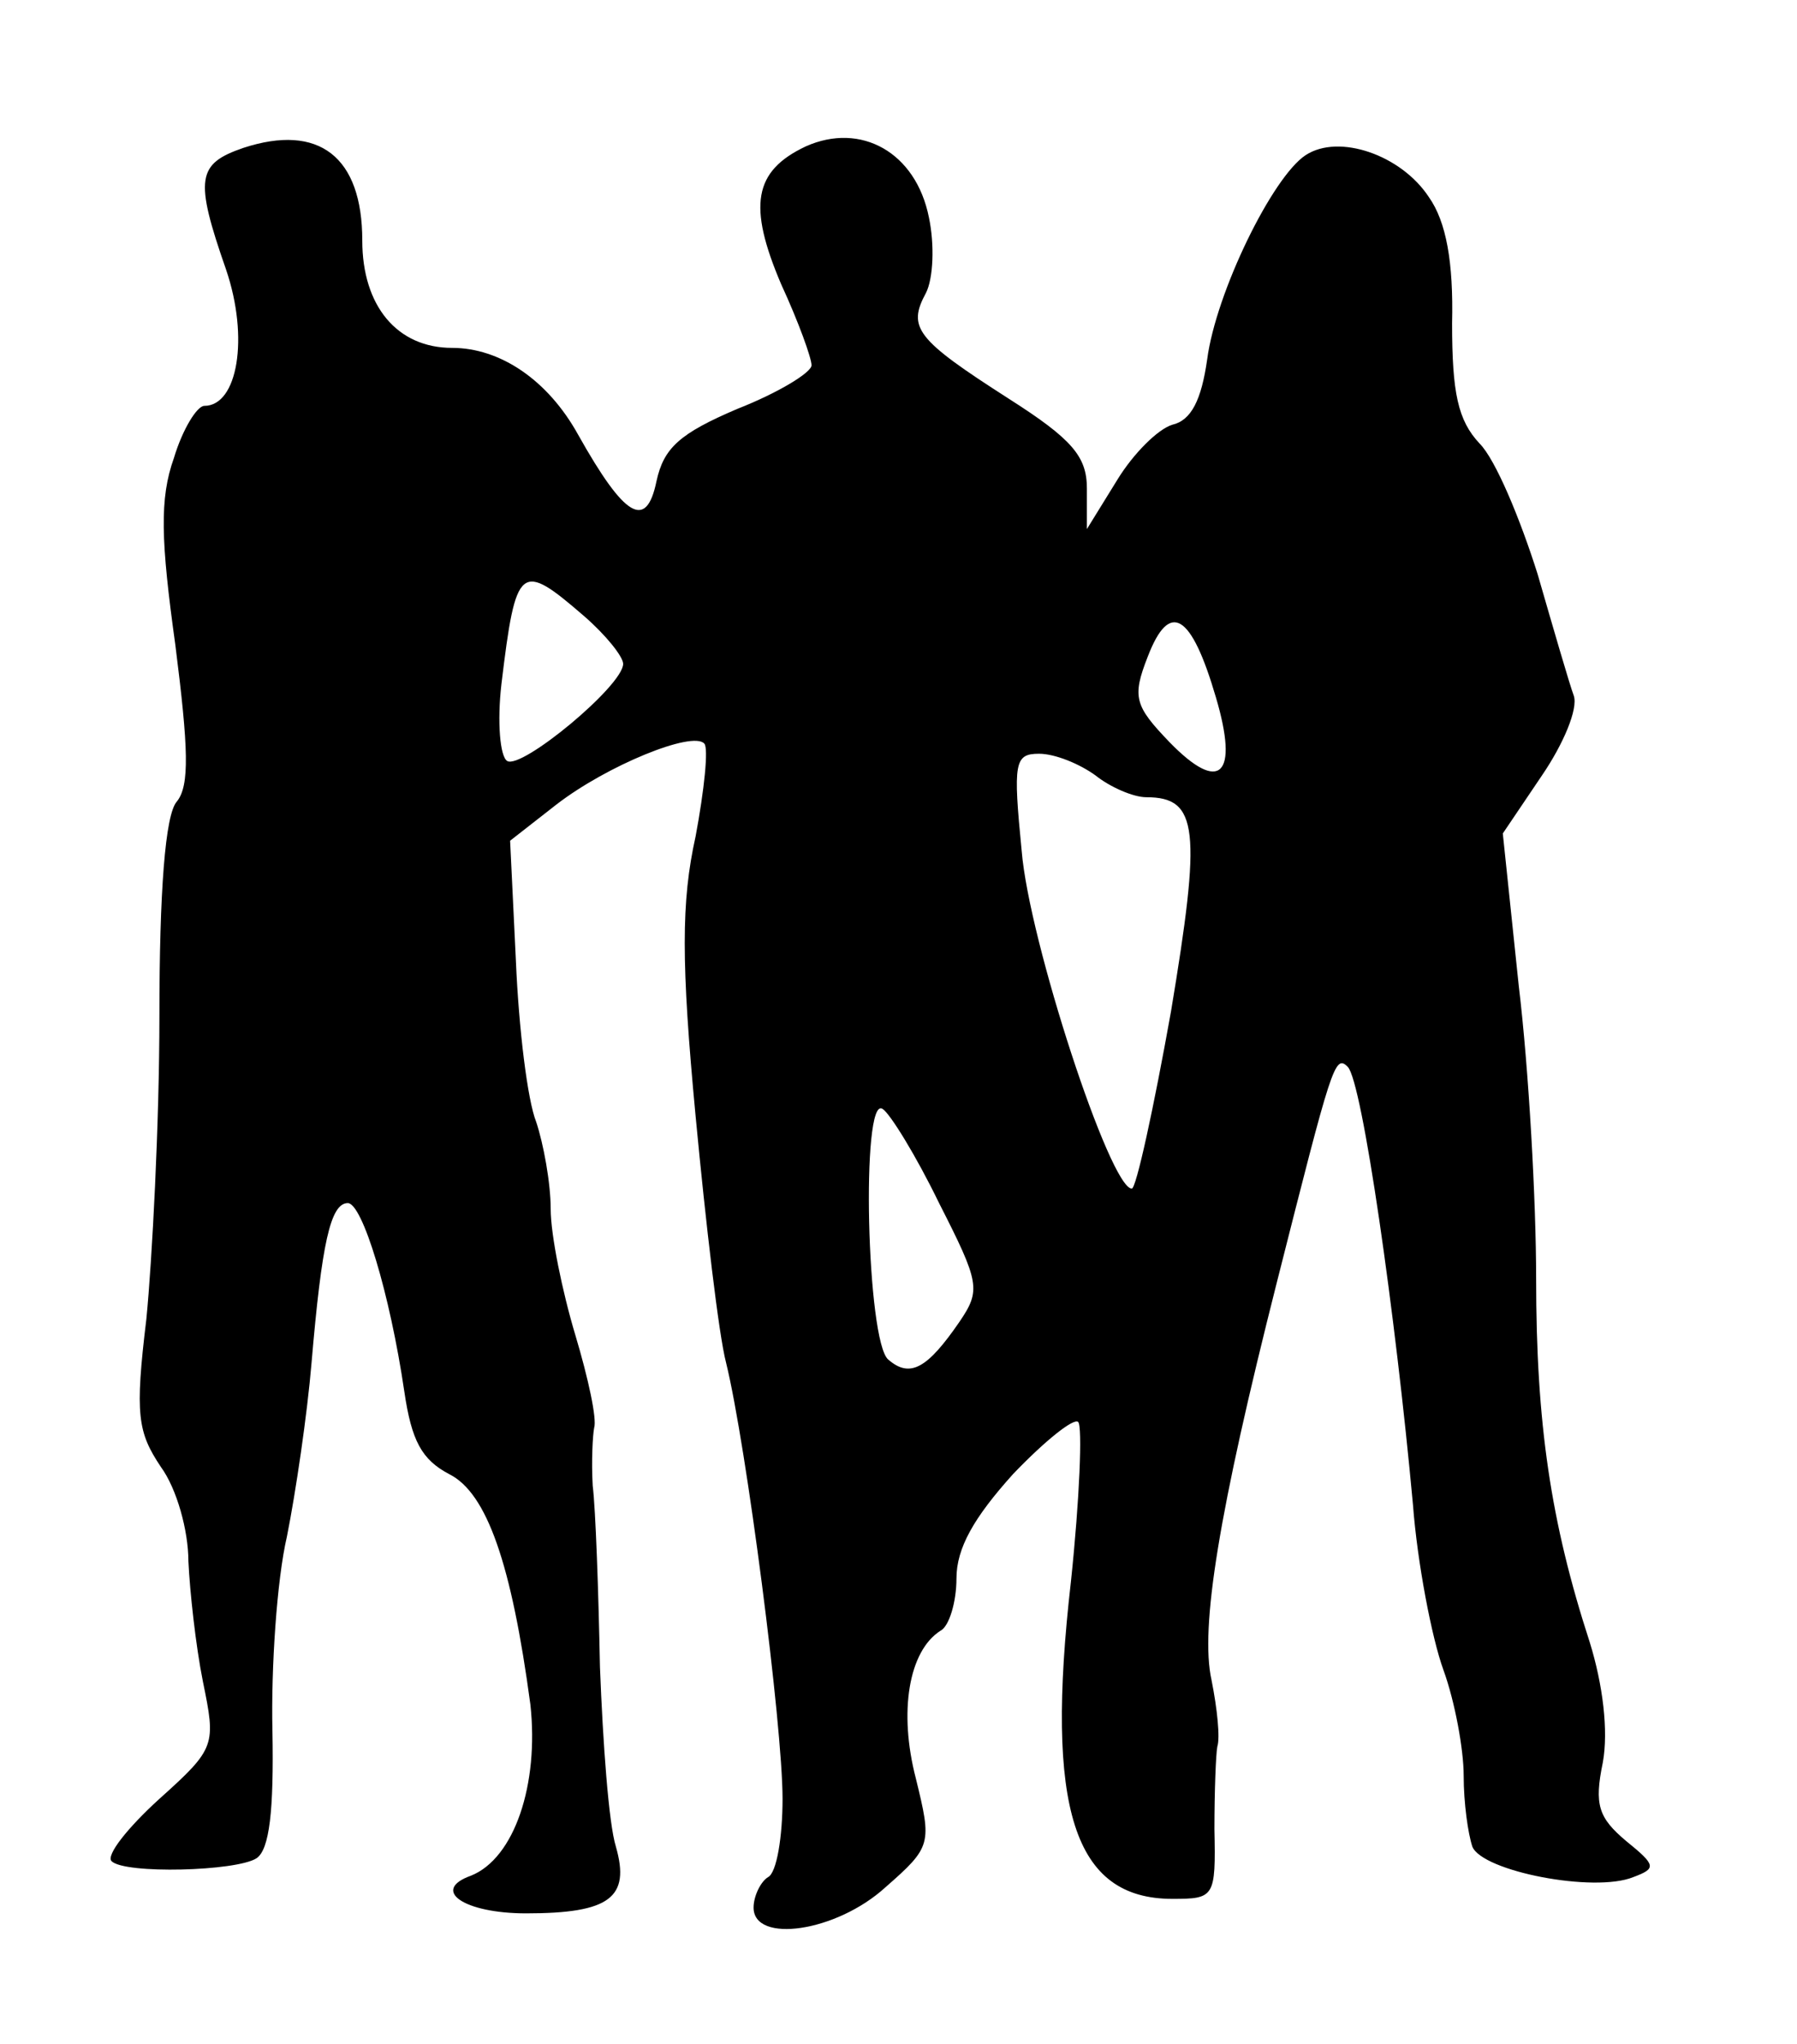
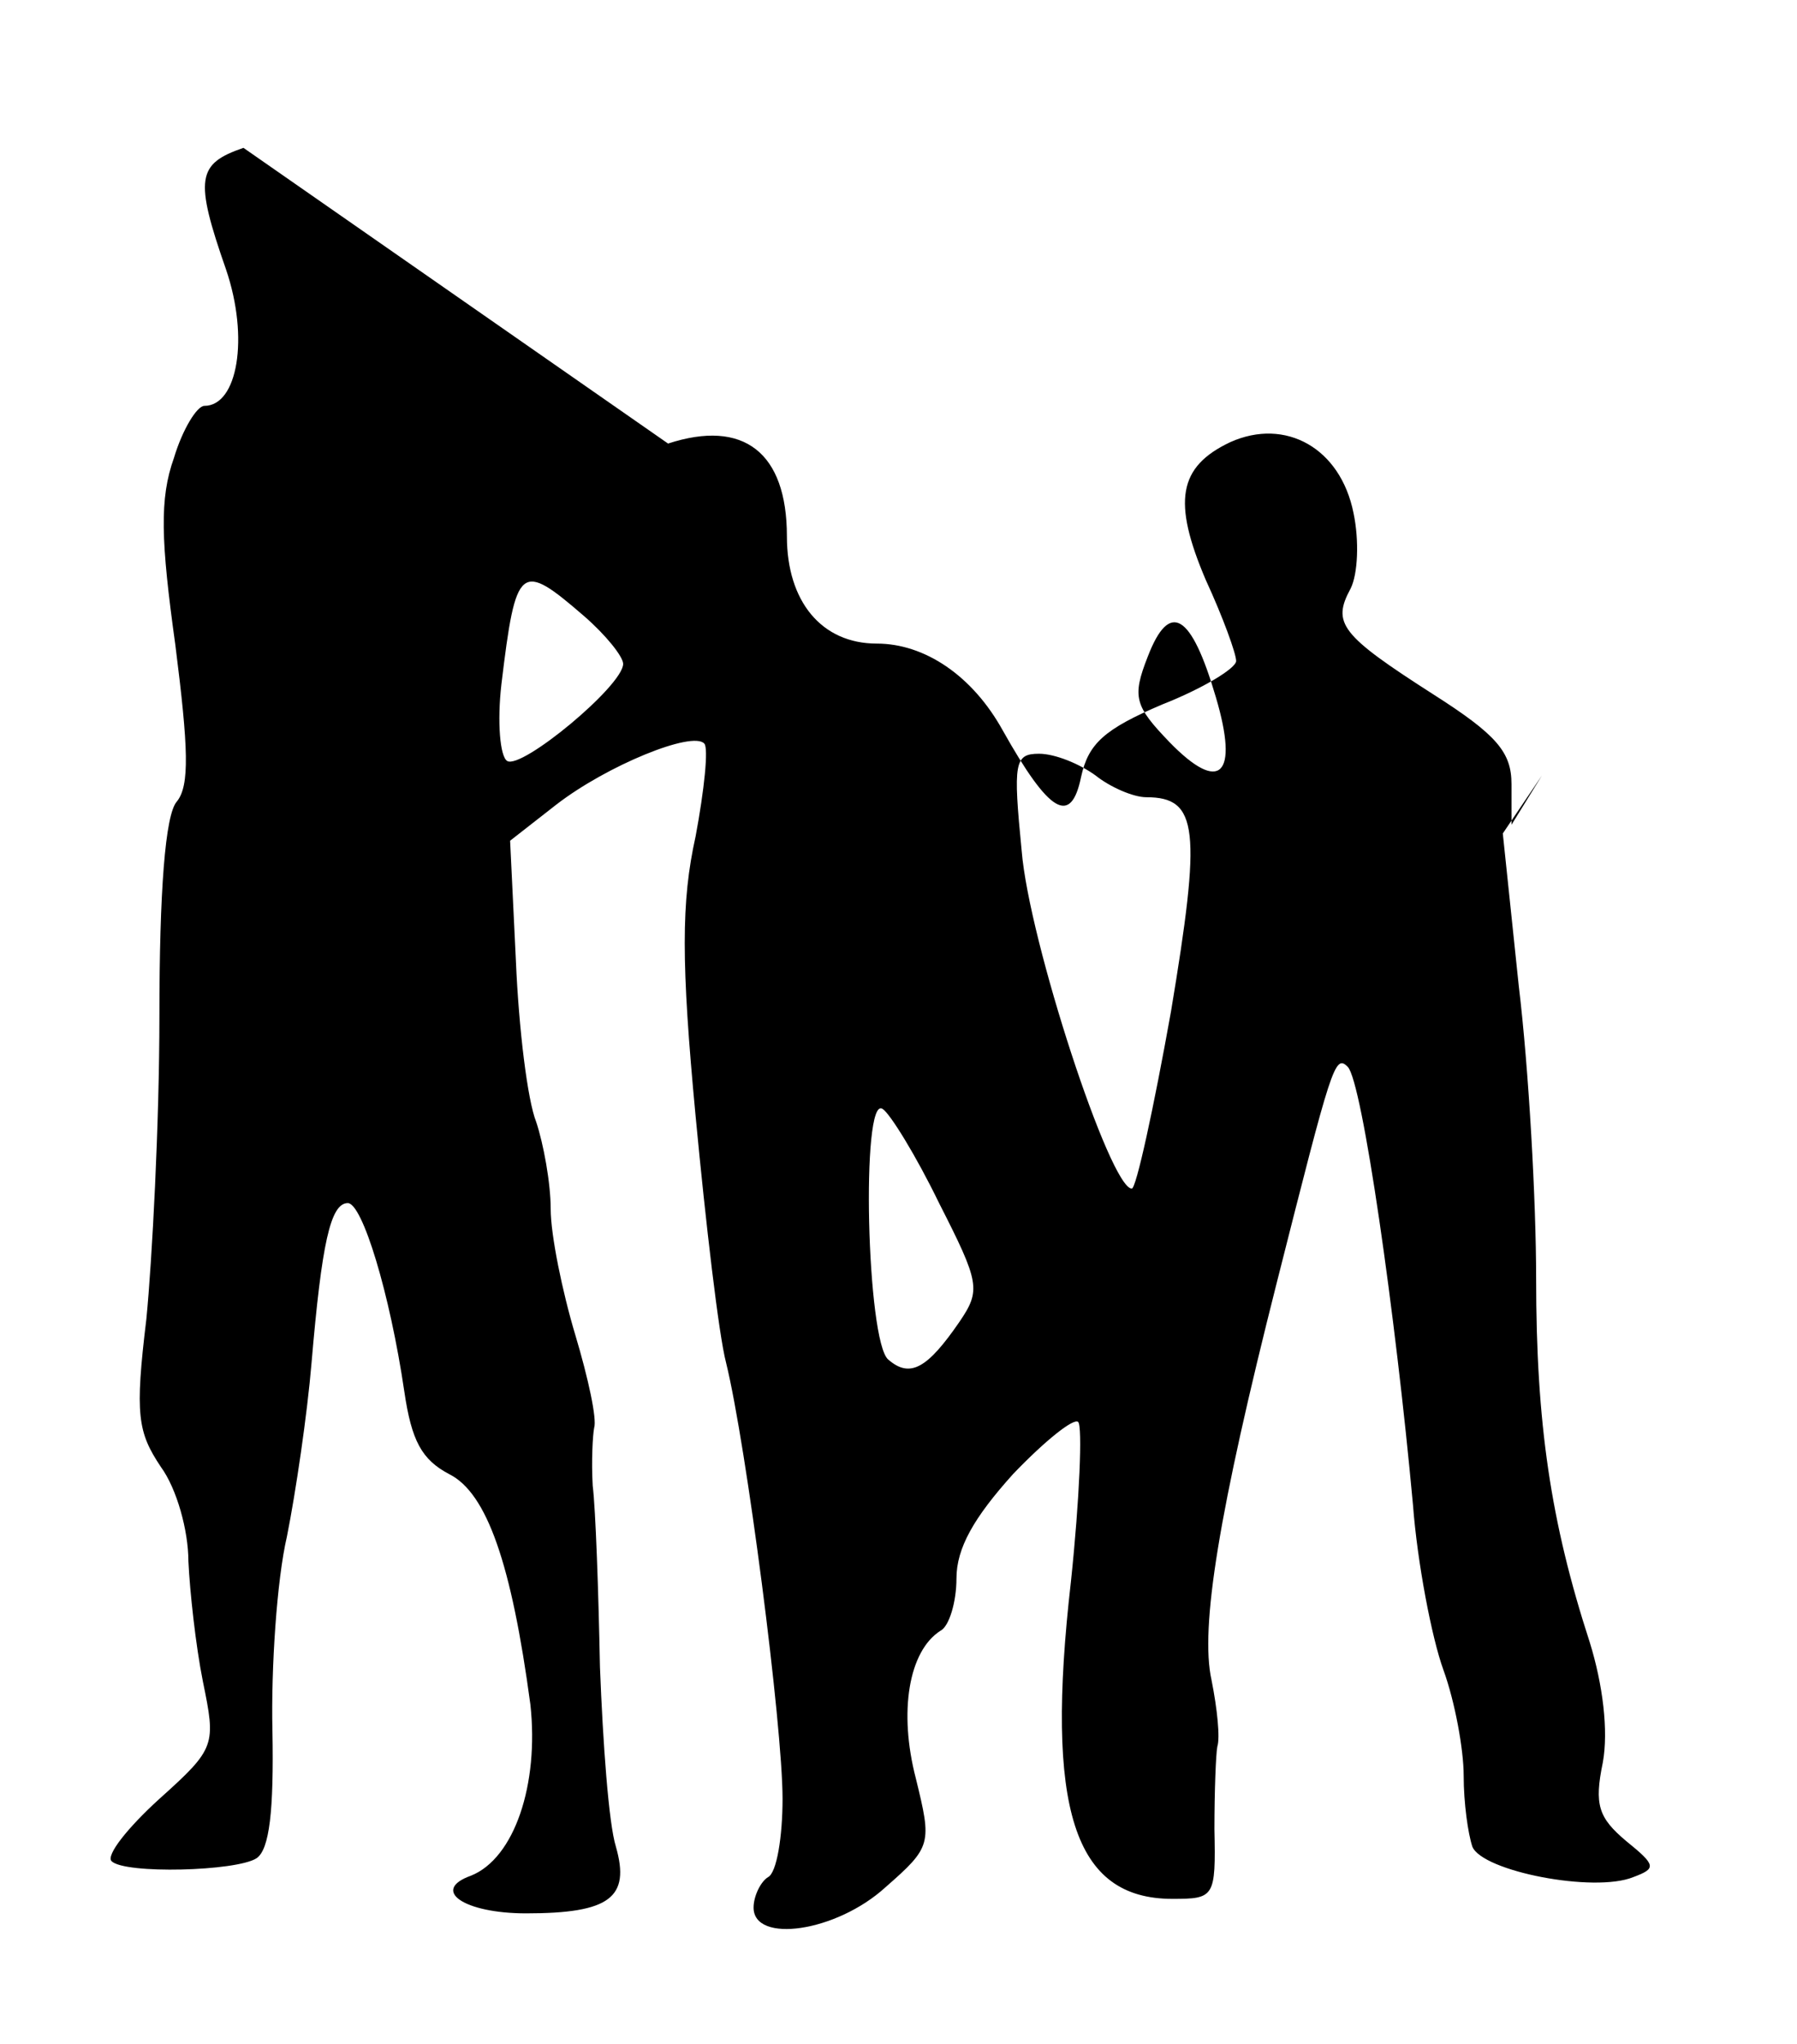
<svg xmlns="http://www.w3.org/2000/svg" version="1.0" width="124pt" height="141pt" viewBox="0 0 124 141" preserveAspectRatio="xMidYMid meet">
  <g transform="translate(0,141) scale(0.1,-0.1)" fill="#000000" stroke="none">
-     <path d="M168 1308 c-32 -11 -34 -21 -12 -84 16 -47 8 -94 -15 -94 -5 0 -15 -16 -21 -36 -10 -28 -9 -57 1 -129 9 -71 10 -97 1 -108 -8 -9 -12 -62 -12 -148 0 -74 -5 -168 -9 -209 -8 -66 -6 -78 10 -102 11 -15 19 -44 19 -65 1 -21 5 -58 10 -83 9 -44 9 -46 -30 -81 -22 -20 -37 -39 -33 -43 9 -9 86 -7 100 2 9 6 12 33 11 88 -1 43 3 104 10 134 6 30 14 84 17 120 7 82 13 110 25 110 10 0 29 -62 39 -130 5 -34 12 -47 31 -57 26 -13 43 -62 56 -159 6 -55 -11 -106 -41 -118 -28 -10 -5 -26 38 -26 58 0 72 11 62 46 -5 16 -9 72 -11 124 -1 52 -3 109 -5 125 -1 17 0 35 1 40 2 6 -4 34 -13 64 -9 30 -17 69 -17 87 0 18 -5 45 -10 60 -6 15 -12 64 -14 111 l-4 83 32 25 c35 27 94 51 102 42 3 -3 0 -32 -6 -64 -10 -45 -10 -87 0 -193 7 -74 16 -151 21 -170 14 -57 39 -250 39 -301 0 -26 -4 -51 -10 -54 -5 -3 -10 -13 -10 -21 0 -25 57 -17 91 14 32 28 32 30 21 75 -12 46 -5 88 17 102 6 3 11 20 11 36 0 21 12 42 39 72 22 23 42 39 45 36 3 -3 1 -53 -5 -110 -18 -157 2 -219 70 -219 29 0 30 1 29 48 0 26 1 52 2 57 2 6 0 26 -4 46 -8 36 5 116 45 274 38 150 40 158 49 149 10 -10 33 -171 45 -302 3 -40 13 -92 21 -114 8 -22 14 -55 14 -73 0 -19 3 -40 6 -49 7 -17 84 -32 111 -21 16 6 16 8 -5 25 -19 16 -22 25 -16 54 4 22 0 54 -9 83 -27 83 -37 151 -37 251 0 53 -5 144 -12 202 l-11 105 27 40 c15 22 25 46 22 55 -3 8 -14 46 -25 84 -12 38 -29 79 -40 90 -15 16 -19 35 -19 83 1 42 -4 70 -16 87 -19 29 -62 44 -85 29 -23 -15 -62 -95 -68 -141 -4 -28 -11 -42 -24 -45 -10 -3 -27 -20 -38 -38 l-21 -34 0 28 c0 22 -10 34 -54 62 -64 41 -70 49 -57 73 5 10 6 33 2 52 -9 45 -47 66 -85 49 -36 -17 -40 -41 -17 -95 12 -26 21 -51 21 -56 0 -5 -23 -19 -51 -30 -40 -17 -51 -27 -56 -50 -7 -34 -22 -25 -54 32 -21 38 -54 60 -87 60 -38 0 -62 29 -62 74 0 58 -30 81 -82 64z m235 -323 c15 -13 27 -28 27 -33 0 -15 -70 -73 -80 -67 -5 3 -7 27 -4 53 10 83 13 85 57 47z m436 -56 c16 -54 3 -67 -32 -31 -24 25 -26 31 -15 59 15 39 30 30 47 -28z m-83 -54 c10 -8 26 -15 35 -15 36 0 38 -22 17 -148 -12 -67 -24 -122 -27 -122 -15 0 -71 171 -76 233 -6 61 -5 67 12 67 11 0 28 -7 39 -15z m-108 -295 c28 -55 29 -60 14 -82 -22 -32 -34 -39 -49 -26 -15 12 -19 183 -4 173 5 -3 23 -32 39 -65z" />
+     <path d="M168 1308 c-32 -11 -34 -21 -12 -84 16 -47 8 -94 -15 -94 -5 0 -15 -16 -21 -36 -10 -28 -9 -57 1 -129 9 -71 10 -97 1 -108 -8 -9 -12 -62 -12 -148 0 -74 -5 -168 -9 -209 -8 -66 -6 -78 10 -102 11 -15 19 -44 19 -65 1 -21 5 -58 10 -83 9 -44 9 -46 -30 -81 -22 -20 -37 -39 -33 -43 9 -9 86 -7 100 2 9 6 12 33 11 88 -1 43 3 104 10 134 6 30 14 84 17 120 7 82 13 110 25 110 10 0 29 -62 39 -130 5 -34 12 -47 31 -57 26 -13 43 -62 56 -159 6 -55 -11 -106 -41 -118 -28 -10 -5 -26 38 -26 58 0 72 11 62 46 -5 16 -9 72 -11 124 -1 52 -3 109 -5 125 -1 17 0 35 1 40 2 6 -4 34 -13 64 -9 30 -17 69 -17 87 0 18 -5 45 -10 60 -6 15 -12 64 -14 111 l-4 83 32 25 c35 27 94 51 102 42 3 -3 0 -32 -6 -64 -10 -45 -10 -87 0 -193 7 -74 16 -151 21 -170 14 -57 39 -250 39 -301 0 -26 -4 -51 -10 -54 -5 -3 -10 -13 -10 -21 0 -25 57 -17 91 14 32 28 32 30 21 75 -12 46 -5 88 17 102 6 3 11 20 11 36 0 21 12 42 39 72 22 23 42 39 45 36 3 -3 1 -53 -5 -110 -18 -157 2 -219 70 -219 29 0 30 1 29 48 0 26 1 52 2 57 2 6 0 26 -4 46 -8 36 5 116 45 274 38 150 40 158 49 149 10 -10 33 -171 45 -302 3 -40 13 -92 21 -114 8 -22 14 -55 14 -73 0 -19 3 -40 6 -49 7 -17 84 -32 111 -21 16 6 16 8 -5 25 -19 16 -22 25 -16 54 4 22 0 54 -9 83 -27 83 -37 151 -37 251 0 53 -5 144 -12 202 l-11 105 27 40 l-21 -34 0 28 c0 22 -10 34 -54 62 -64 41 -70 49 -57 73 5 10 6 33 2 52 -9 45 -47 66 -85 49 -36 -17 -40 -41 -17 -95 12 -26 21 -51 21 -56 0 -5 -23 -19 -51 -30 -40 -17 -51 -27 -56 -50 -7 -34 -22 -25 -54 32 -21 38 -54 60 -87 60 -38 0 -62 29 -62 74 0 58 -30 81 -82 64z m235 -323 c15 -13 27 -28 27 -33 0 -15 -70 -73 -80 -67 -5 3 -7 27 -4 53 10 83 13 85 57 47z m436 -56 c16 -54 3 -67 -32 -31 -24 25 -26 31 -15 59 15 39 30 30 47 -28z m-83 -54 c10 -8 26 -15 35 -15 36 0 38 -22 17 -148 -12 -67 -24 -122 -27 -122 -15 0 -71 171 -76 233 -6 61 -5 67 12 67 11 0 28 -7 39 -15z m-108 -295 c28 -55 29 -60 14 -82 -22 -32 -34 -39 -49 -26 -15 12 -19 183 -4 173 5 -3 23 -32 39 -65z" />
  </g>
</svg>